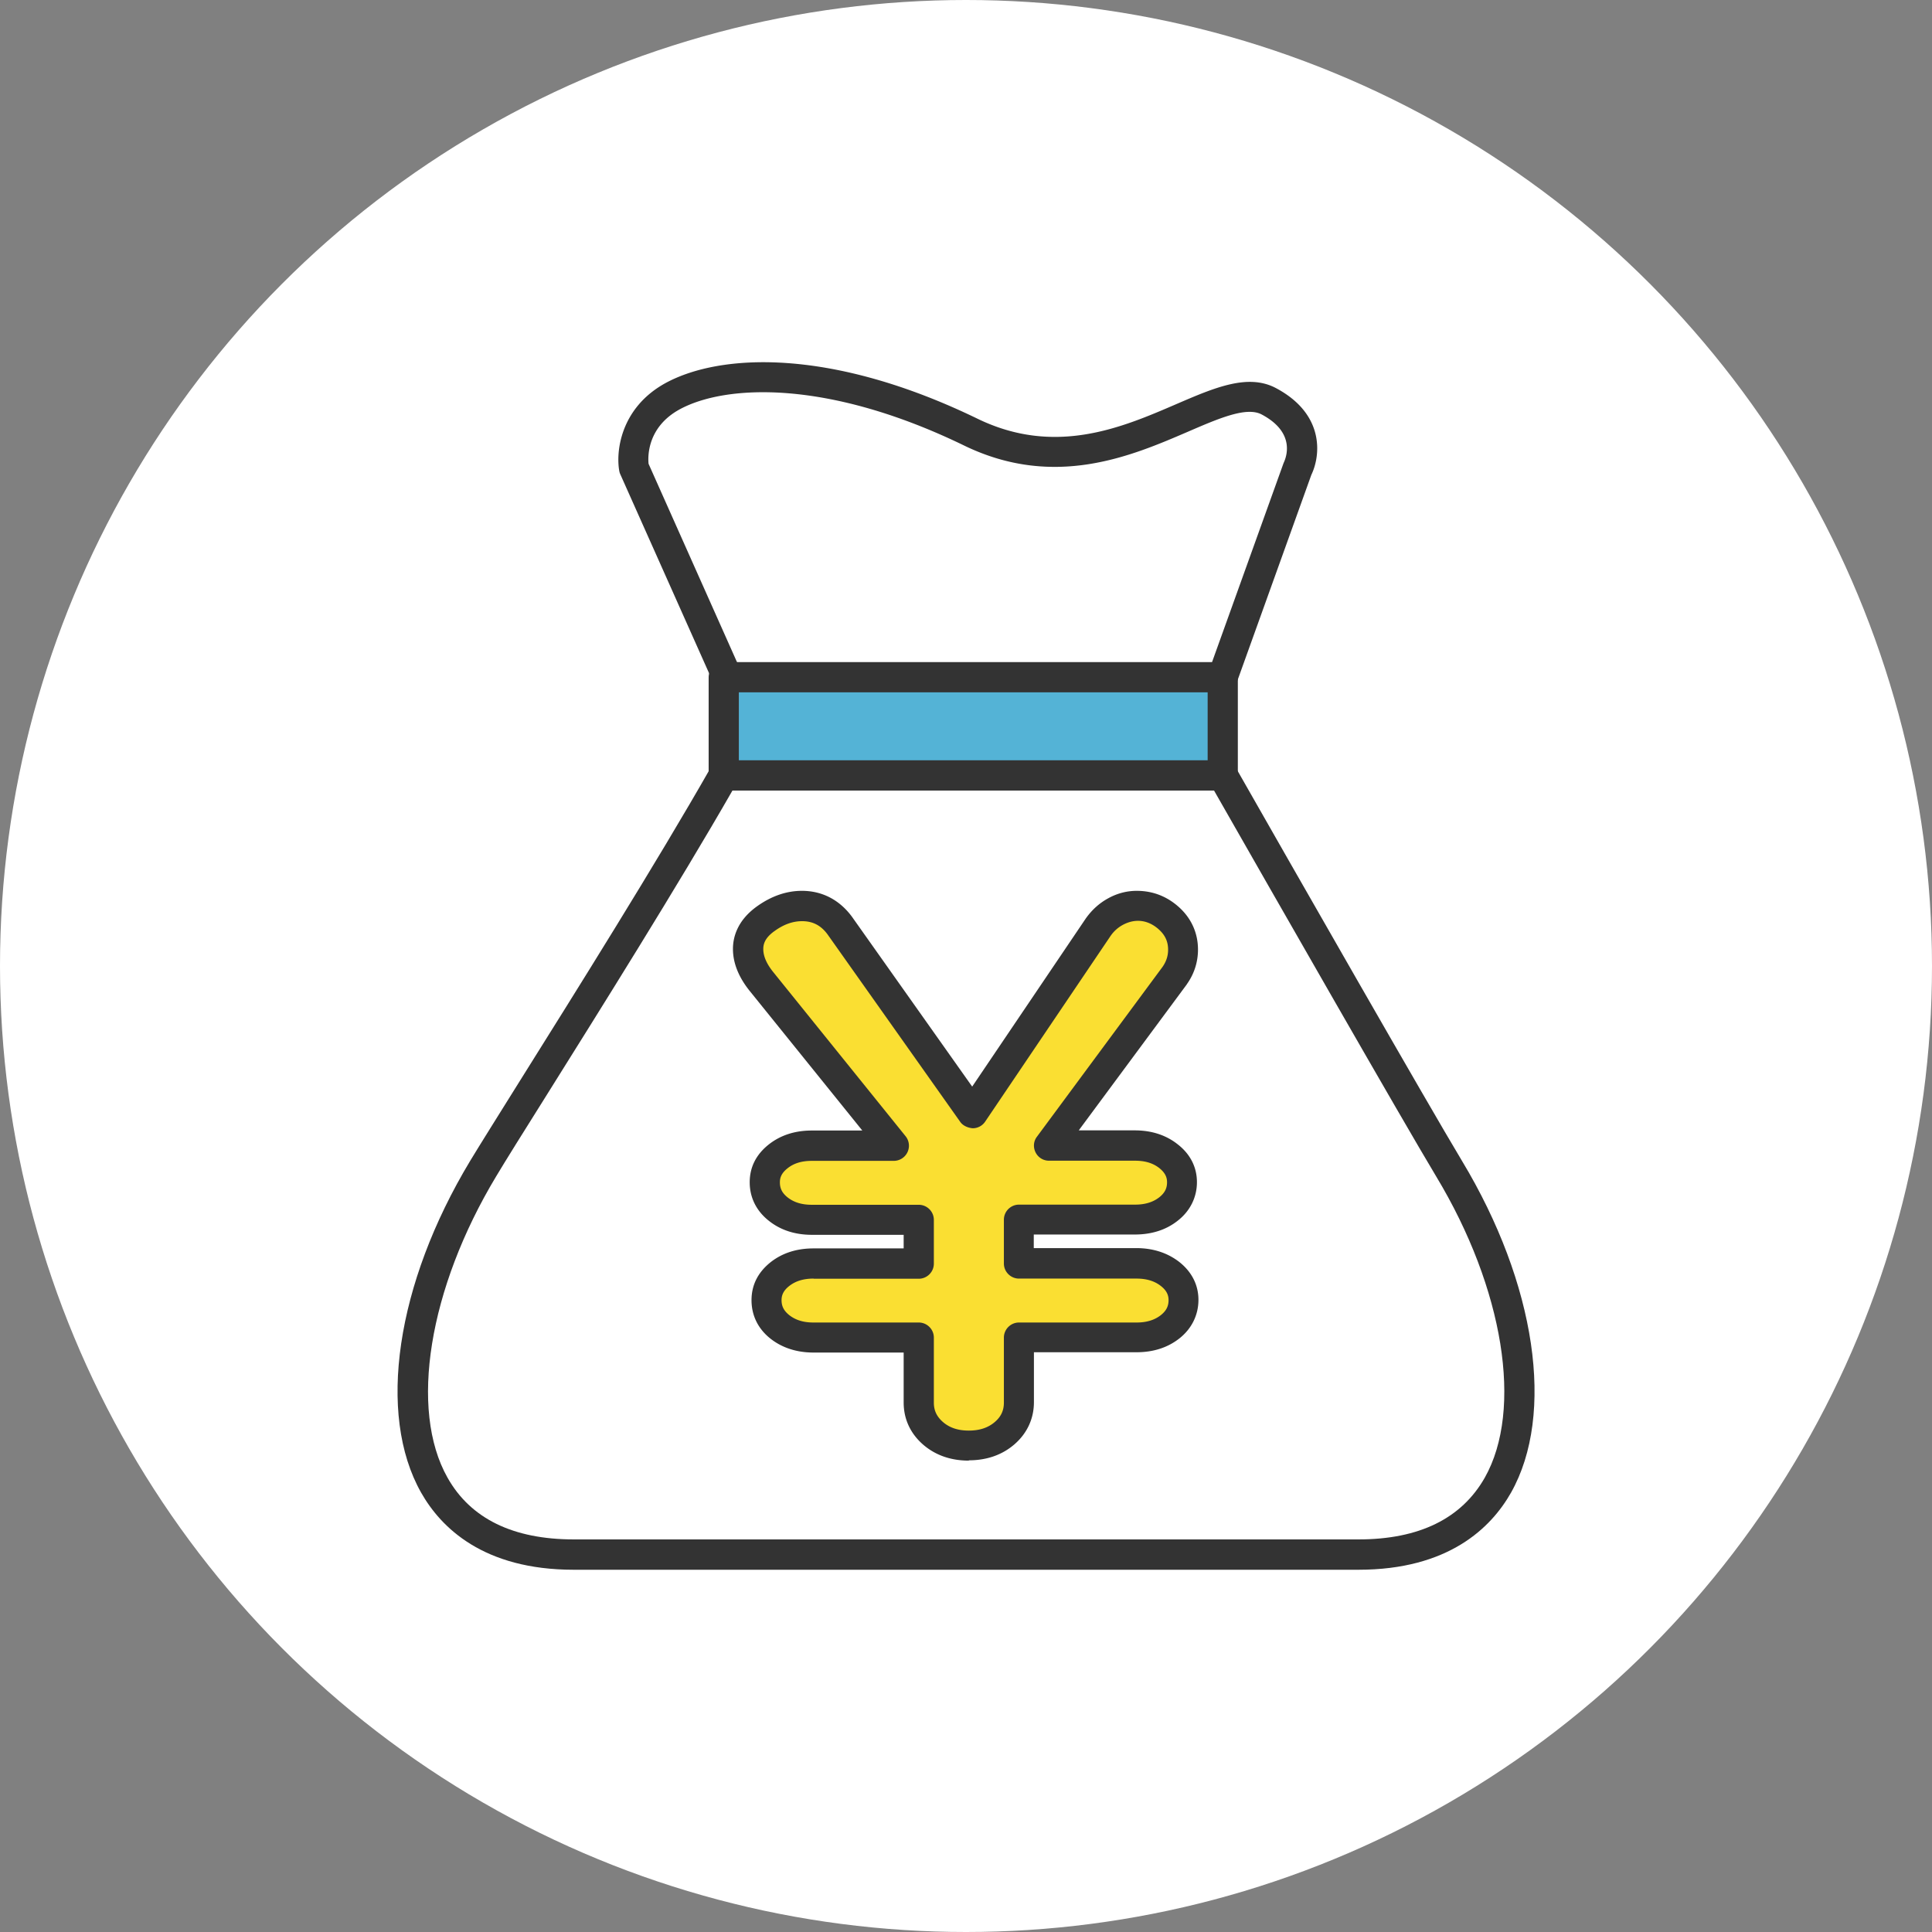
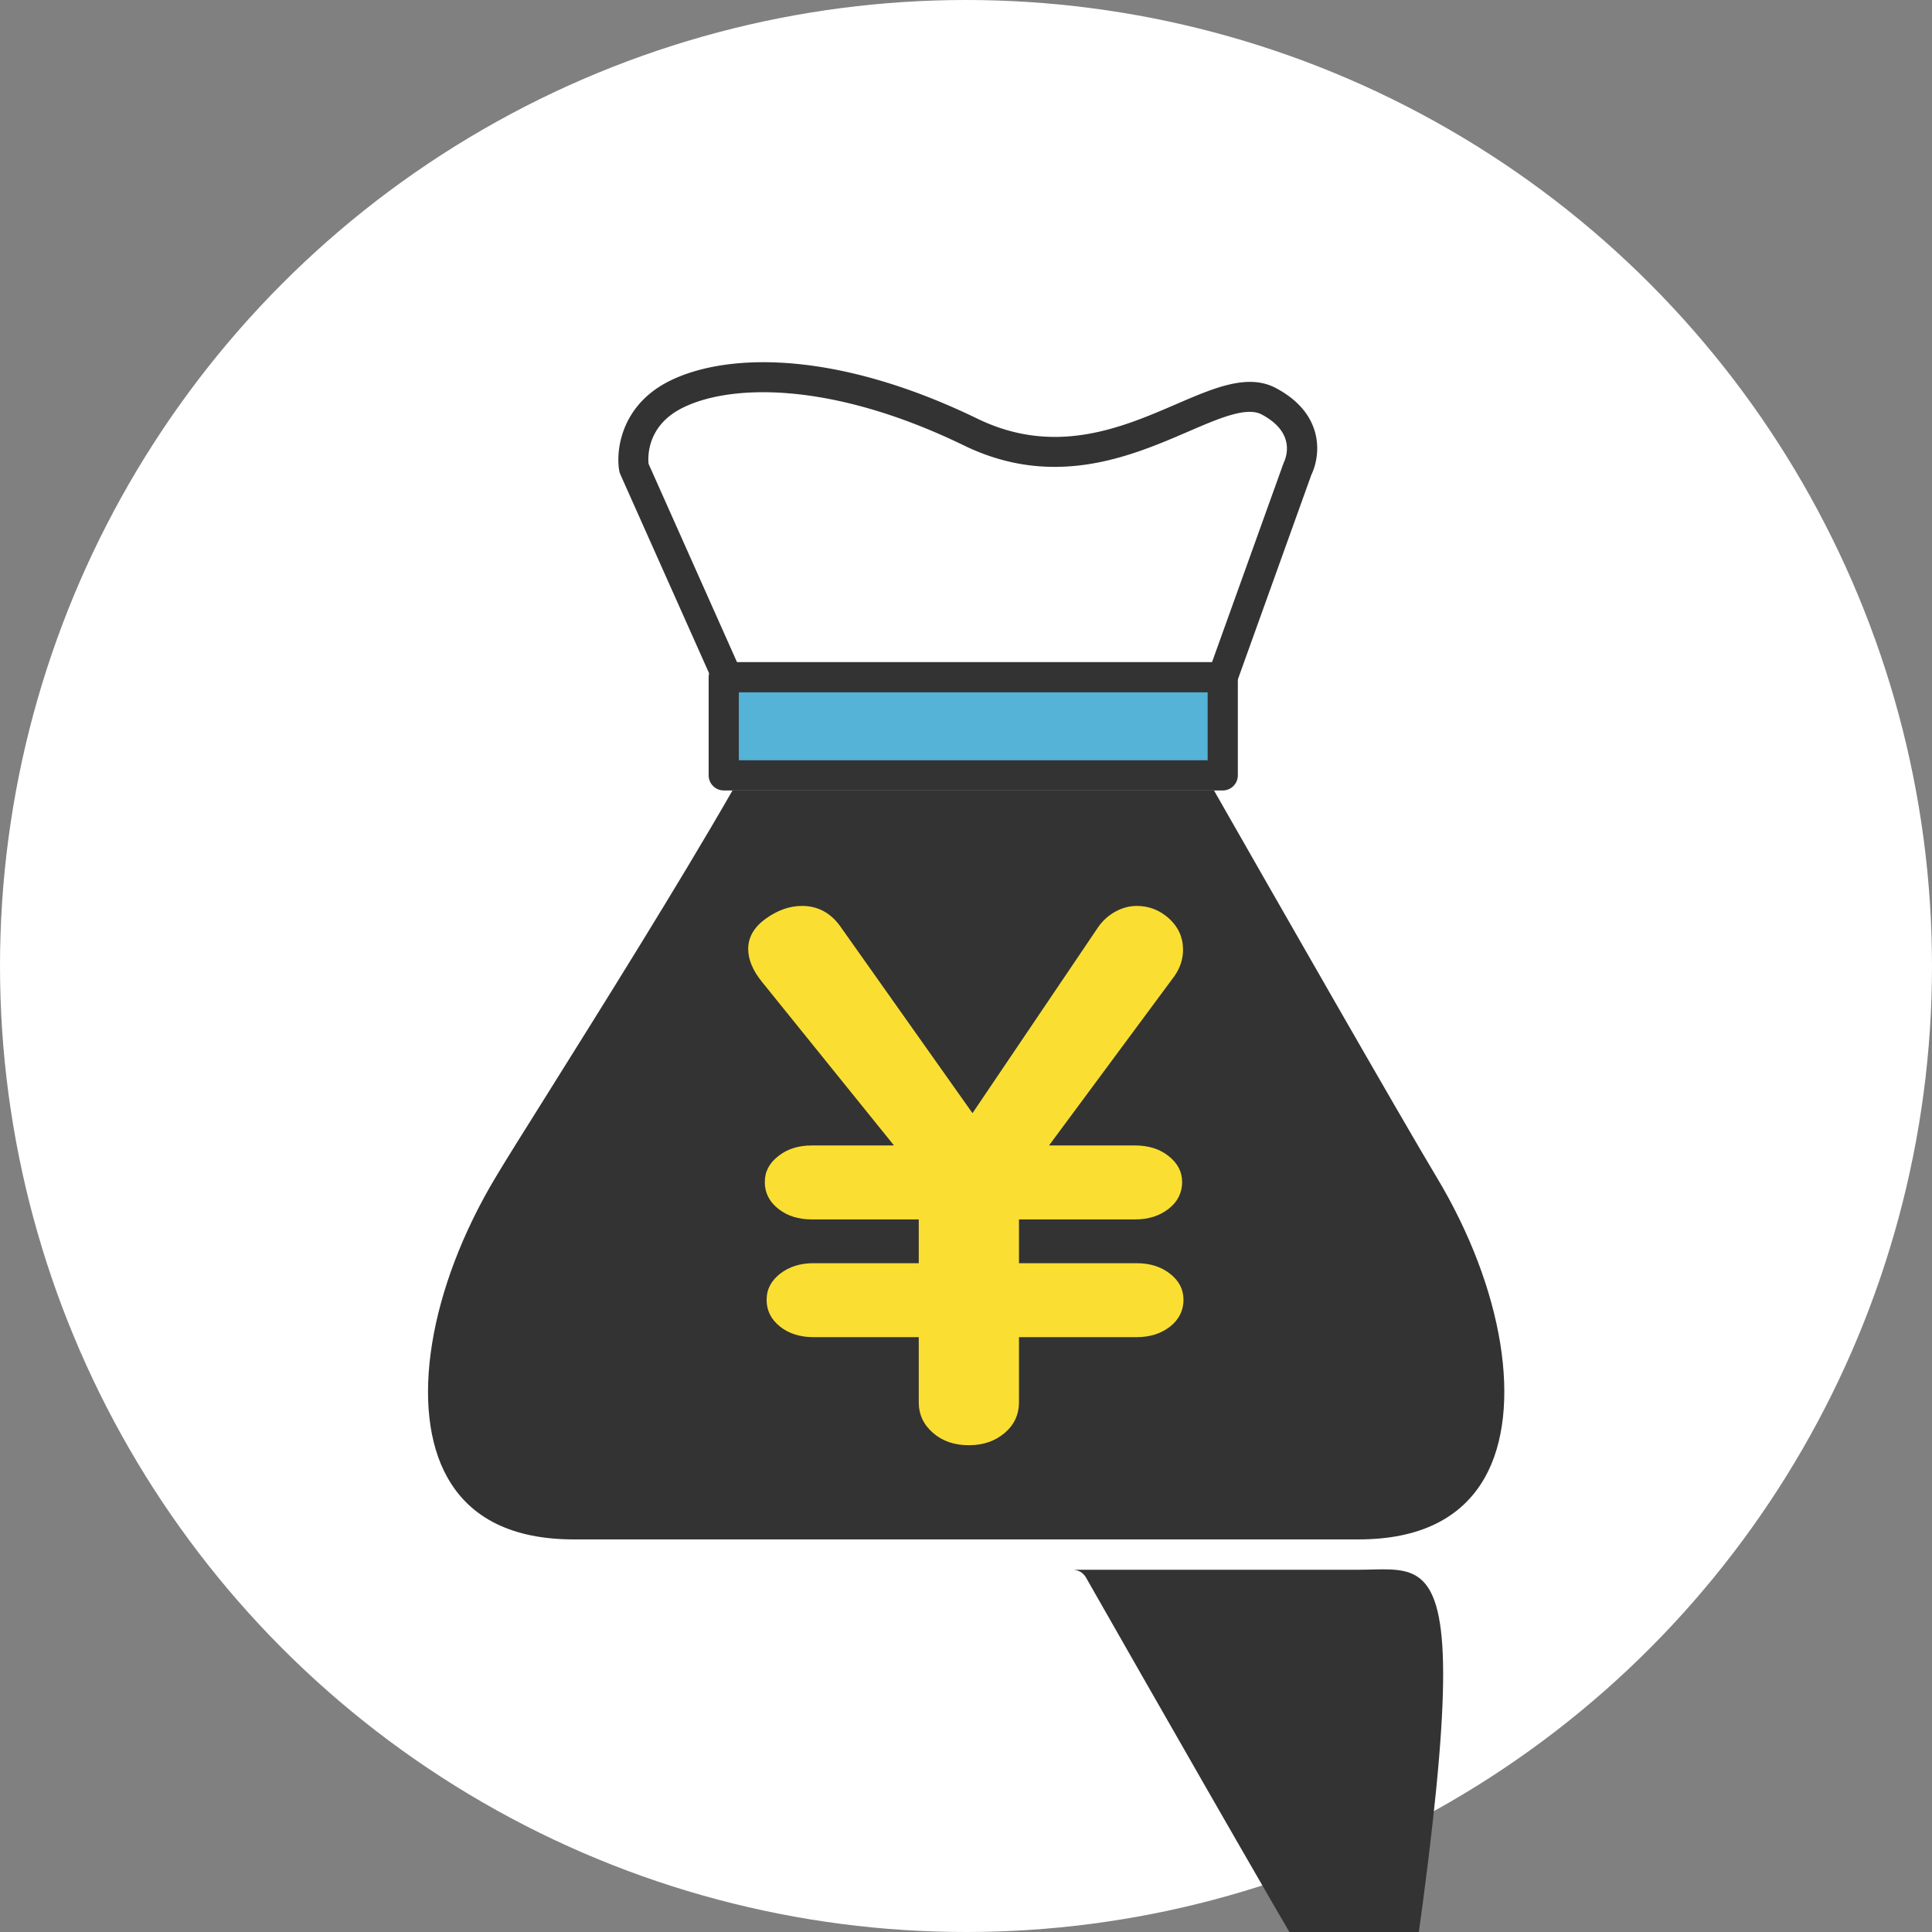
<svg xmlns="http://www.w3.org/2000/svg" id="_レイヤー_2" viewBox="0 0 128 128">
  <rect x="0" y="0" width="128" height="128" fill="#808080" stroke="none" />
  <defs>
    <style>.cls-4{fill:#fff}.cls-5{fill:#333}</style>
  </defs>
  <g id="illust">
    <circle class="cls-4" cx="64" cy="64" r="64" />
    <path fill="none" d="M16 16h96v96H16z" />
    <path class="cls-4" d="M48.19 44.87h32.82l4.98-13.85c.49-1.02.66-3.07-1.92-4.44-3.64-1.93-10.58 6.49-19.74 2.05-9.64-4.67-16.59-4.09-19.74-2.39-3.15 1.71-2.58 4.78-2.58 4.78l6.18 13.85z" />
    <path class="cls-5" d="M81.01 45.87H48.19c-.39 0-.75-.23-.91-.59L41.1 31.43a.935.935 0 01-.07-.22c-.24-1.31.09-4.21 3.08-5.84 3.6-1.95 10.92-2.35 20.65 2.37 5.15 2.5 9.59.58 13.16-.96 2.55-1.1 4.76-2.05 6.61-1.07 3.21 1.7 2.99 4.42 2.35 5.75l-4.94 13.75c-.14.4-.52.66-.94.66zm-32.17-2H80.3l4.74-13.19c.19-.4.81-2.02-1.45-3.22-1-.53-2.8.24-4.88 1.14-3.74 1.61-8.85 3.82-14.83.92-9.06-4.4-15.81-4.04-18.83-2.41-2.18 1.18-2.13 3.15-2.08 3.62l5.85 13.12z" />
    <path class="cls-4" d="M96 77.43c-2.12-3.52-9.94-17.19-14.99-26.06H47.95c-5.06 8.87-13.83 22.54-15.94 26.06-6.87 11.4-7.15 25.57 6.01 25.57H90c13.16 0 12.87-14.17 6.01-25.57z" />
-     <path class="cls-5" d="M89.99 104H38.01c-5.97 0-8.79-2.78-10.11-5.11-2.94-5.2-1.66-13.83 3.25-21.98.62-1.03 1.81-2.92 3.3-5.31 3.61-5.76 9.06-14.46 12.63-20.73.18-.31.51-.5.87-.5h33.06c.36 0 .69.19.87.5 3.73 6.55 12.67 22.2 14.98 26.04 4.91 8.15 6.18 16.78 3.25 21.98C98.79 101.22 95.97 104 90 104zM48.53 52.37c-3.59 6.26-8.86 14.67-12.38 20.29-1.49 2.37-2.67 4.26-3.28 5.28-4.47 7.43-5.77 15.45-3.22 19.96 1.53 2.72 4.35 4.09 8.37 4.09H90c4.02 0 6.83-1.38 8.37-4.09 2.55-4.51 1.26-12.53-3.22-19.96-2.26-3.76-10.83-18.75-14.72-25.57h-31.9z" />
+     <path class="cls-5" d="M89.99 104H38.01h33.06c.36 0 .69.19.87.5 3.73 6.55 12.67 22.2 14.98 26.04 4.91 8.15 6.18 16.78 3.25 21.98C98.79 101.22 95.97 104 90 104zM48.53 52.37c-3.59 6.26-8.86 14.67-12.38 20.29-1.49 2.37-2.67 4.26-3.28 5.28-4.47 7.43-5.77 15.45-3.22 19.96 1.53 2.72 4.35 4.09 8.37 4.09H90c4.02 0 6.83-1.38 8.37-4.09 2.55-4.51 1.26-12.53-3.22-19.96-2.26-3.76-10.83-18.75-14.72-25.57h-31.9z" />
    <path fill="#54b3d6" d="M47.95 44.87h33.06v6.5H47.95z" />
    <path class="cls-5" d="M81.01 52.37H47.95c-.55 0-1-.45-1-1v-6.5c0-.55.45-1 1-1h33.06c.55 0 1 .45 1 1v6.5c0 .55-.45 1-1 1zm-32.06-2h31.06v-4.5H48.95v4.5z" />
    <path d="M77.83 64.64L69.5 75.89h5.7c.89 0 1.63.23 2.22.7.6.47.9 1.04.9 1.73s-.3 1.31-.9 1.77c-.6.47-1.34.7-2.22.7h-7.69v2.9h7.79c.89 0 1.62.23 2.22.7.6.47.89 1.04.89 1.73s-.3 1.31-.89 1.77c-.6.47-1.34.7-2.22.7h-7.79v4.31c0 .81-.31 1.49-.94 2.03s-1.42.82-2.38.82-1.75-.27-2.38-.82-.94-1.22-.94-2.03v-4.31H53.9c-.89 0-1.63-.23-2.22-.7s-.89-1.06-.89-1.77.3-1.26.89-1.73c.6-.47 1.34-.7 2.22-.7h6.97v-2.9h-7.08c-.89 0-1.63-.23-2.22-.7-.6-.47-.9-1.06-.9-1.77s.3-1.26.9-1.73c.59-.47 1.33-.7 2.22-.7h5.44l-8.74-10.83c-.61-.75-.92-1.48-.92-2.19 0-.78.39-1.45 1.17-2.01s1.58-.84 2.4-.84c1.02 0 1.86.44 2.5 1.31l8.79 12.42 8.33-12.33c.31-.44.69-.78 1.15-1.03.46-.25.93-.37 1.4-.37.82 0 1.53.28 2.15.84.61.56.92 1.25.92 2.06 0 .62-.19 1.2-.56 1.73z" fill="#fadf32" />
-     <path class="cls-5" d="M64.19 96.77c-1.2 0-2.22-.36-3.03-1.06-.84-.73-1.29-1.69-1.29-2.79v-3.31H53.9c-1.11 0-2.07-.31-2.84-.91-.83-.65-1.27-1.54-1.27-2.56s.44-1.86 1.27-2.52c.78-.61 1.73-.91 2.84-.91h5.97v-.9h-6.08c-1.11 0-2.07-.31-2.84-.92-.83-.65-1.28-1.54-1.28-2.56s.44-1.86 1.28-2.52c.77-.6 1.72-.91 2.83-.91h3.35l-7.43-9.21c-.75-.92-1.14-1.87-1.14-2.82 0-.77.28-1.88 1.59-2.82.95-.68 1.95-1.03 2.98-1.03 1.33 0 2.48.59 3.31 1.71l7.97 11.26 7.52-11.13c.41-.58.91-1.03 1.5-1.35.6-.33 1.24-.49 1.88-.49 1.07 0 2.02.37 2.82 1.1.81.74 1.24 1.71 1.24 2.79 0 .83-.25 1.61-.74 2.3 0 0 0 .01-.01.02l-7.15 9.66h3.71c1.11 0 2.07.31 2.84.92.84.65 1.28 1.52 1.28 2.51s-.44 1.91-1.28 2.56c-.77.61-1.73.91-2.84.91h-6.69v.9h6.79c1.1 0 2.06.31 2.84.91.84.66 1.28 1.53 1.28 2.52s-.44 1.91-1.27 2.56c-.78.61-1.73.91-2.84.91H68.5v3.31c0 1.09-.45 2.06-1.29 2.79-.81.7-1.83 1.06-3.03 1.06zM53.9 84.71c-.66 0-1.19.16-1.61.49-.45.35-.51.69-.51.94 0 .41.16.71.51.99.42.33.94.49 1.61.49h6.97c.55 0 1 .45 1 1v4.31c0 .52.19.92.6 1.28.45.39 1.01.57 1.72.57s1.28-.19 1.72-.57c.41-.35.6-.76.6-1.28v-4.31c0-.55.45-1 1-1h7.79c.66 0 1.19-.16 1.61-.49.35-.28.51-.58.51-.99 0-.25-.06-.59-.51-.94-.42-.33-.95-.49-1.61-.49h-7.79c-.55 0-1-.45-1-1v-2.9c0-.55.45-1 1-1h7.69c.66 0 1.19-.16 1.61-.49.35-.28.51-.58.51-.99 0-.25-.06-.58-.51-.94-.42-.33-.94-.49-1.61-.49h-5.7c-.38 0-.72-.21-.89-.55s-.14-.74.09-1.04l8.32-11.25c.25-.36.37-.73.37-1.14 0-.53-.19-.95-.59-1.32-.66-.61-1.51-.8-2.4-.33-.33.18-.59.41-.81.72l-8.32 12.32c-.18.27-.49.44-.82.44-.29-.02-.64-.15-.83-.42l-8.79-12.42c-.44-.6-.98-.88-1.69-.88-.61 0-1.21.21-1.82.65-.68.48-.75.91-.75 1.2 0 .48.23 1 .69 1.56L60 75.28a1.004 1.004 0 01-.78 1.63h-5.44c-.66 0-1.19.16-1.6.49-.46.36-.51.69-.51.94 0 .41.16.71.51.99.42.33.94.49 1.61.49h7.08c.55 0 1 .45 1 1v2.9c0 .55-.45 1-1 1H53.9zm23.93-20.07z" />
  </g>
</svg>